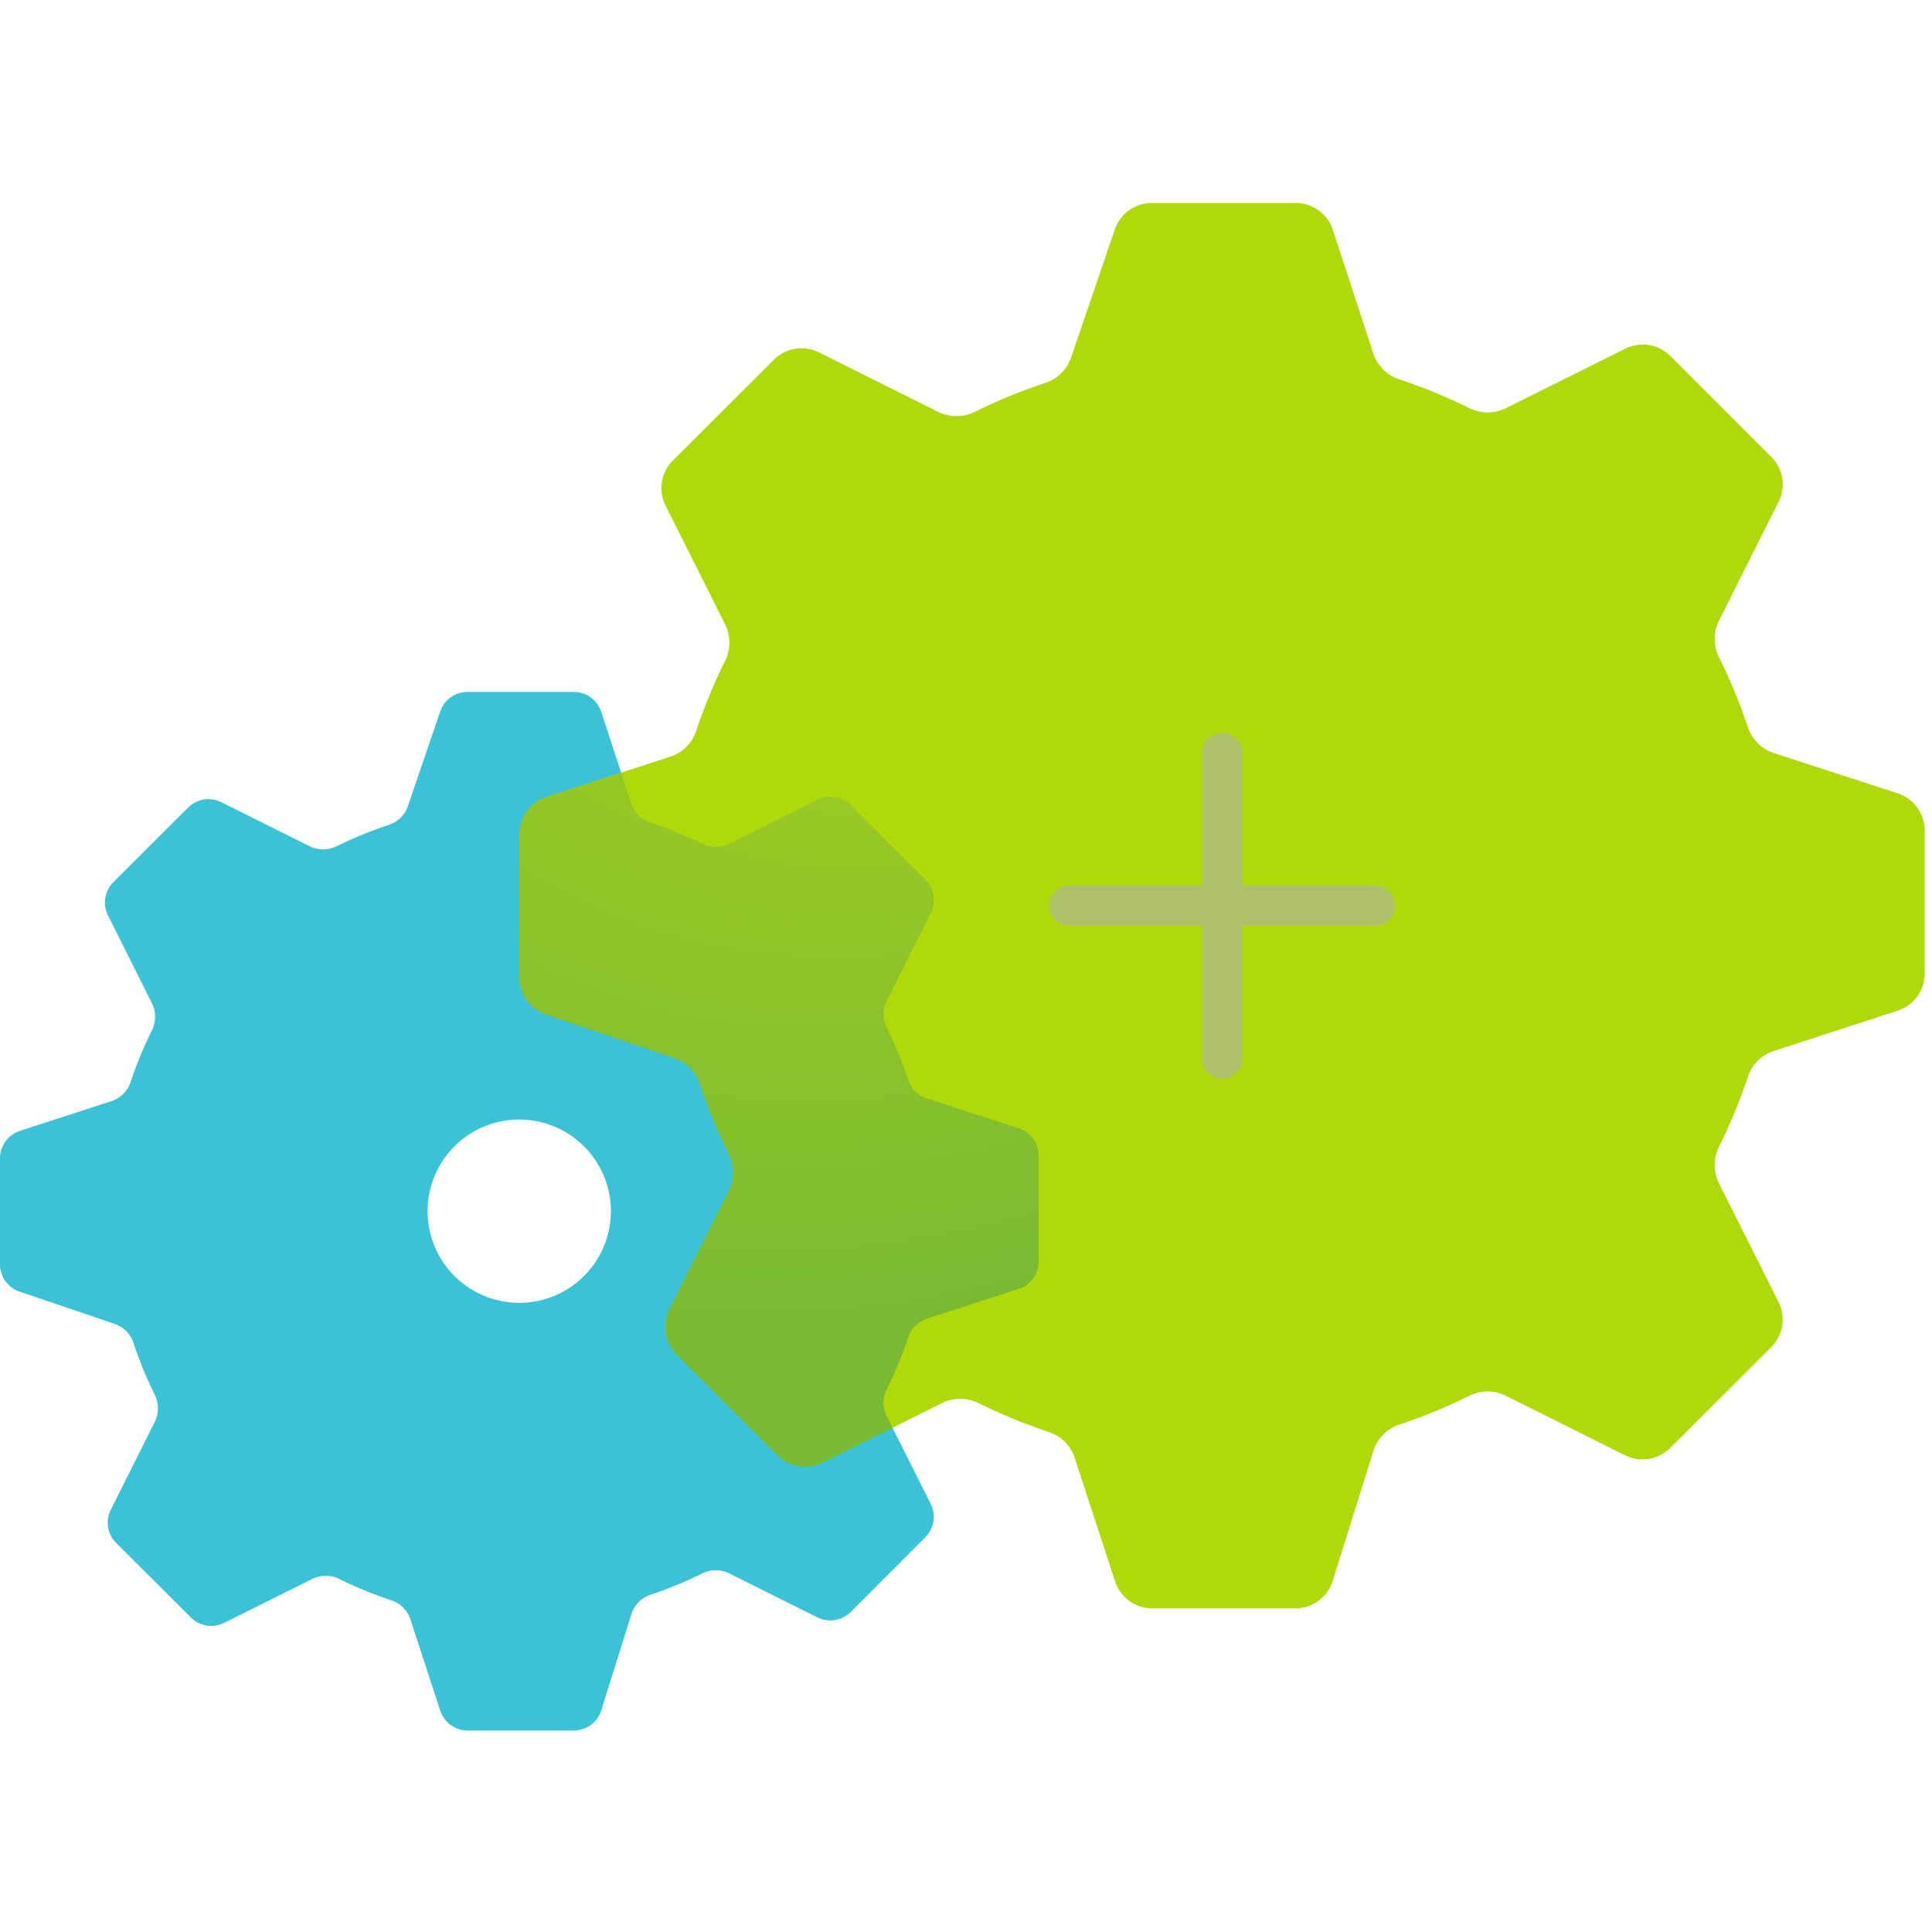
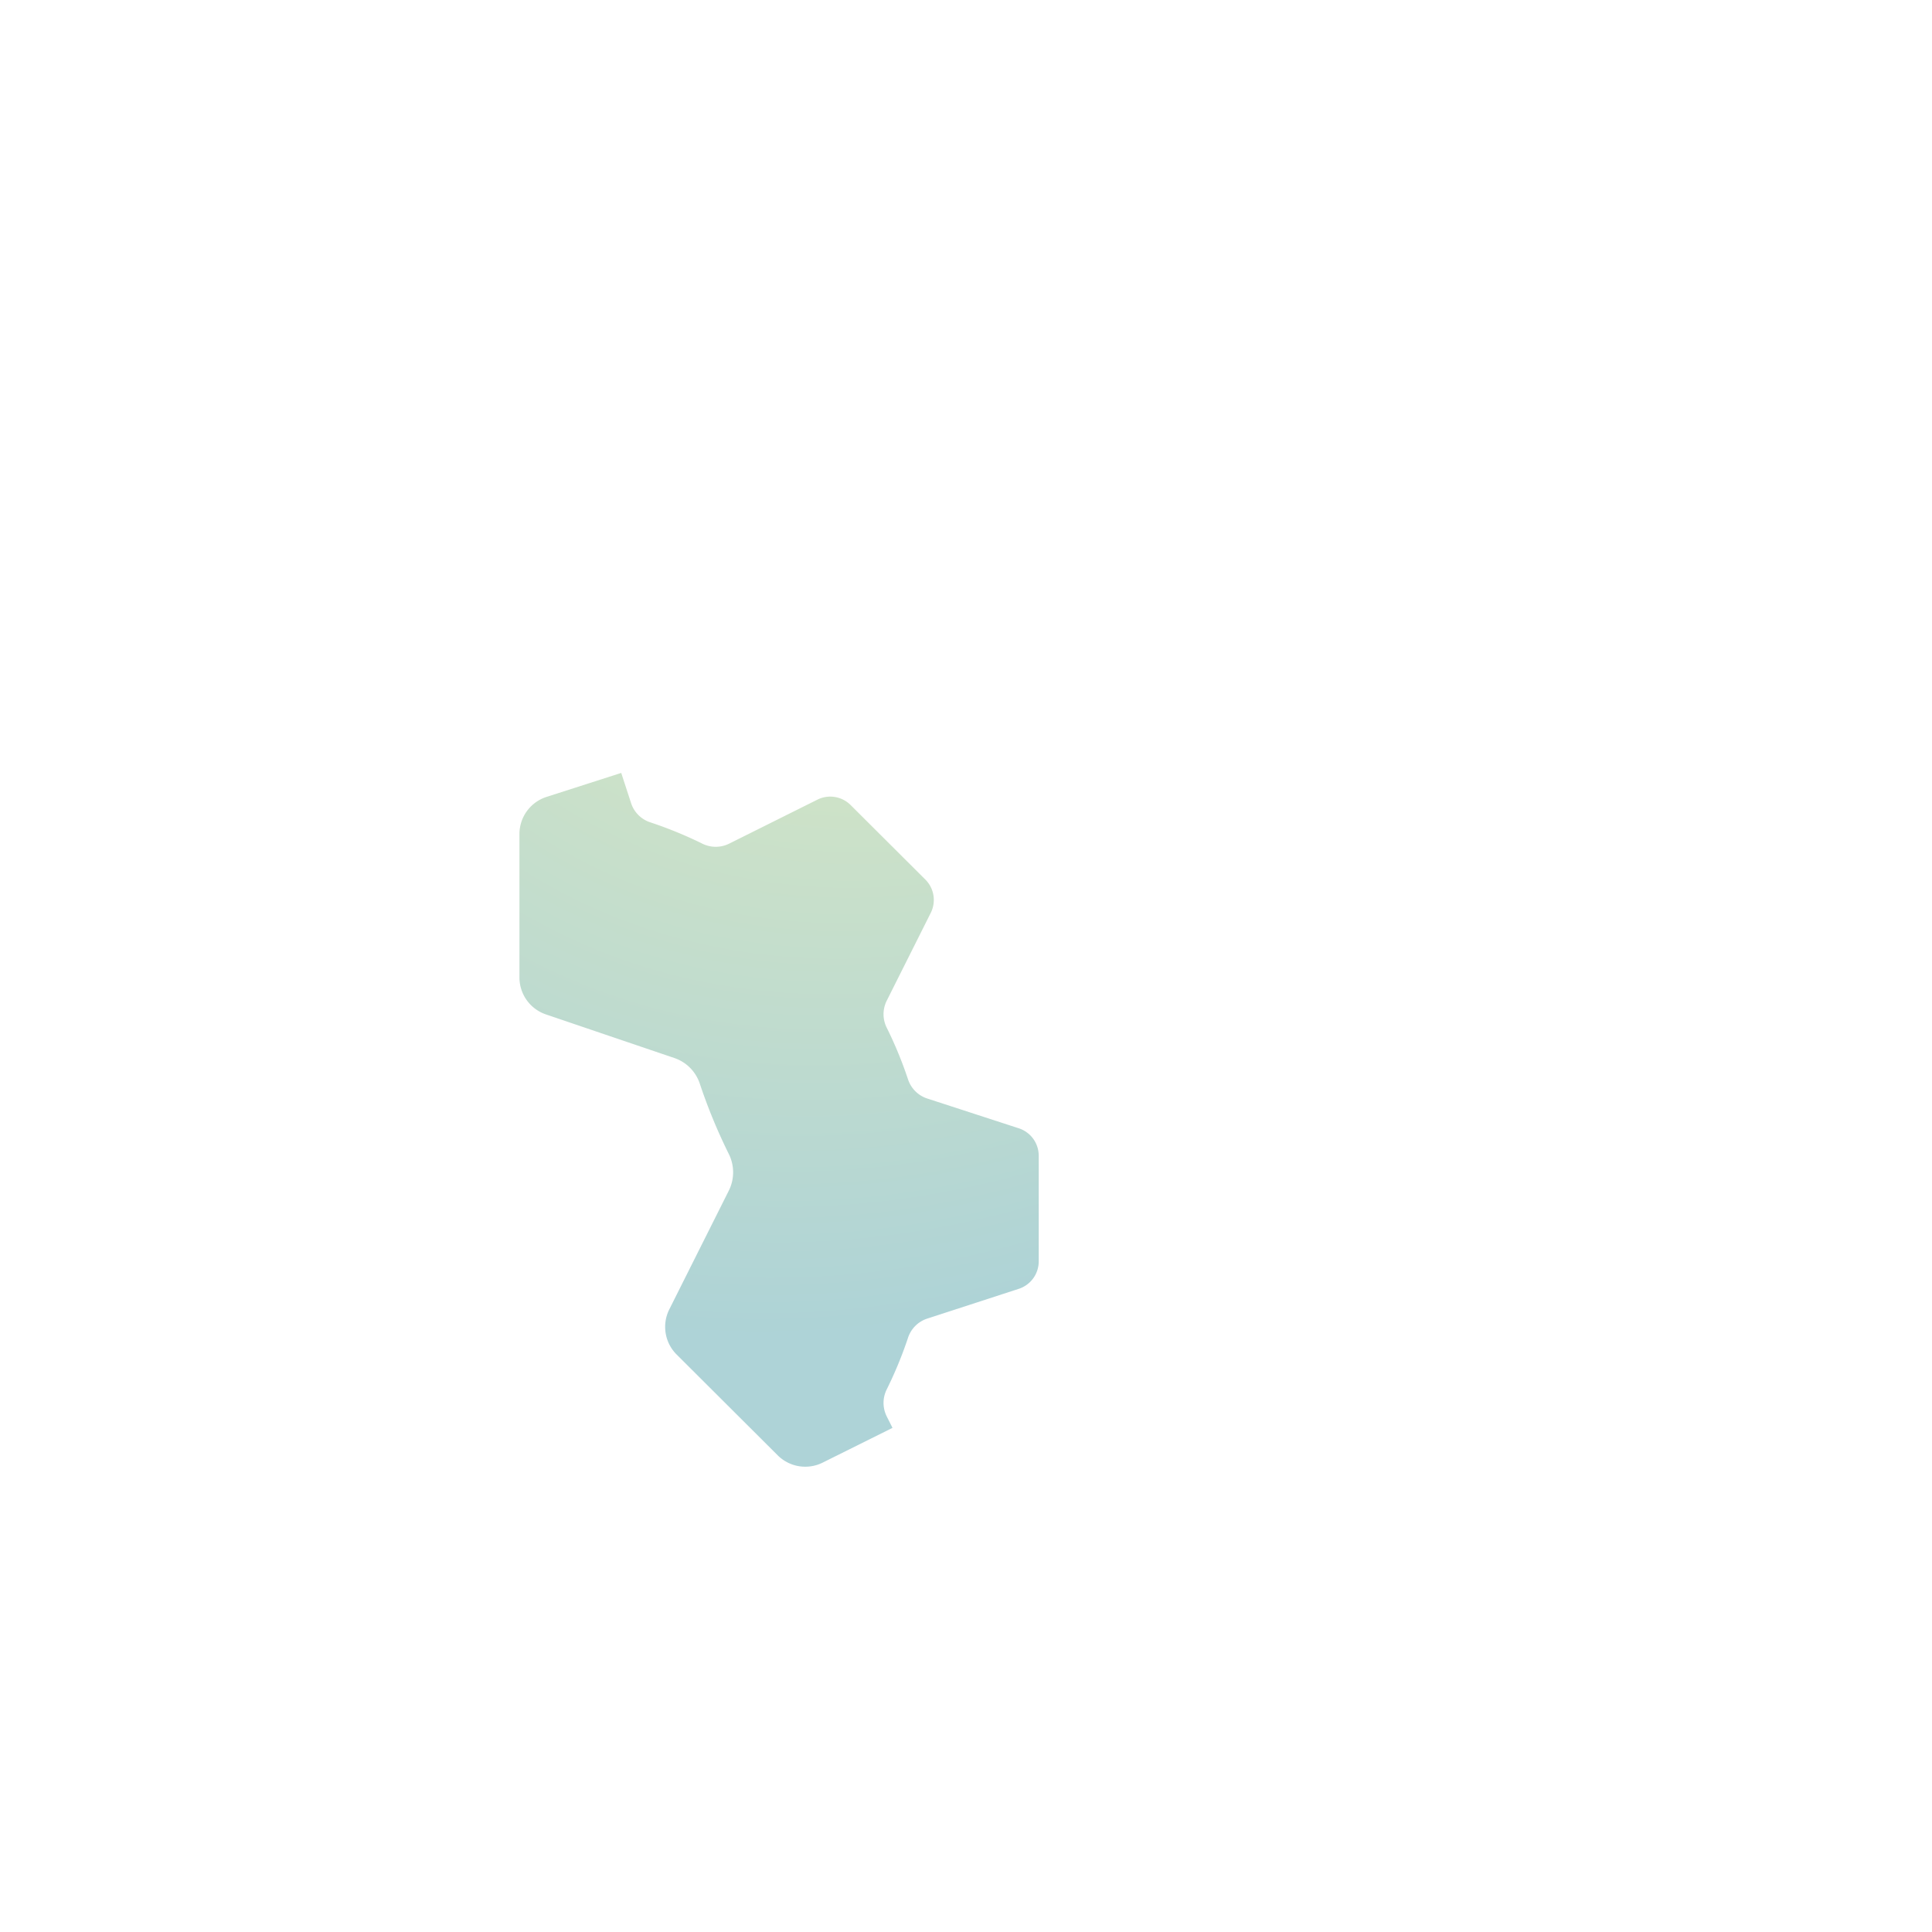
<svg xmlns="http://www.w3.org/2000/svg" width="64" height="64">
  <defs>
    <radialGradient id="a" cx="-925.572" cy="607.652" r="1.139" gradientTransform="matrix(-18 37.5 27.613 13.254 -33405.526 26654.214)" gradientUnits="userSpaceOnUse">
      <stop offset="0" stop-color="#b5ce4d" />
      <stop offset=".346" stop-color="#aac638" />
      <stop offset="1" stop-color="#087984" />
    </radialGradient>
  </defs>
  <g style="isolation:isolate">
-     <path d="M19 57.327h-3.507a.955.955 0 01-.909-.658l-.991-3.032a.99.99 0 00-.632-.626 13.471 13.471 0 01-1.711-.7 1 1 0 00-.9-.009l-2.925 1.459a.957.957 0 01-1.1-.179l-2.477-2.468a.955.955 0 01-.179-1.1l1.461-2.92a1 1 0 00-.009-.9 13.322 13.322 0 01-.7-1.71.99.99 0 00-.616-.627l-3.156-1.07A.955.955 0 010 41.882v-3.511a.957.957 0 01.66-.909l3.04-.989a.988.988 0 00.627-.631 13.645 13.645 0 01.7-1.7 1 1 0 00.009-.9l-1.458-2.916a.957.957 0 01.18-1.106l2.474-2.468a.957.957 0 011.1-.178l2.93 1.461a1.006 1.006 0 00.9-.009 13.643 13.643 0 011.718-.7.992.992 0 00.629-.614l1.073-3.143a.955.955 0 01.9-.647h3.526a.956.956 0 01.909.658l.991 3.032a.988.988 0 00.632.626 13.471 13.471 0 011.711.7 1 1 0 00.895.009l2.93-1.461a.957.957 0 011.1.179l2.474 2.468a.957.957 0 01.18 1.105l-1.459 2.912a1 1 0 00.01.9 13.5 13.5 0 01.7 1.7 1 1 0 00.628.631l3.041.989a.957.957 0 01.66.909v3.5a.957.957 0 01-.66.909l-3.041.989a.994.994 0 00-.628.631 13.565 13.565 0 01-.7 1.7 1 1 0 00-.01.9l1.462 2.915a.957.957 0 01-.18 1.1L28.179 53.4a.957.957 0 01-1.1.179l-2.93-1.461a1 1 0 00-.895.009 13.507 13.507 0 01-1.7.7.992.992 0 00-.636.638l-1 3.192a.955.955 0 01-.918.67zm-1.8-14.169a3.036 3.036 0 10-3.036-3.036 3.037 3.037 0 003.036 3.036z" fill="#3cc2d6" fill-rule="evenodd" />
-     <path d="M38.166 53.279h4.746a1.293 1.293 0 001.234-.906l1.354-4.319a1.339 1.339 0 01.86-.863 18.222 18.222 0 002.3-.947 1.361 1.361 0 011.211-.012l3.964 1.977a1.294 1.294 0 001.491-.242l3.348-3.339a1.293 1.293 0 00.243-1.495l-1.978-3.944a1.364 1.364 0 01.013-1.217 18.2 18.2 0 00.949-2.3 1.342 1.342 0 01.849-.854l4.114-1.338a1.294 1.294 0 00.894-1.23v-4.74a1.3 1.3 0 00-.894-1.23l-4.114-1.338a1.342 1.342 0 01-.849-.854 18.266 18.266 0 00-.949-2.3 1.362 1.362 0 01-.013-1.216l1.978-3.944a1.292 1.292 0 00-.243-1.495L55.33 11.79a1.294 1.294 0 00-1.491-.241l-3.964 1.977a1.358 1.358 0 01-1.211-.013 18.314 18.314 0 00-2.315-.95 1.338 1.338 0 01-.855-.847l-1.341-4.1a1.294 1.294 0 00-1.229-.892h-4.77a1.292 1.292 0 00-1.224.876l-1.452 4.252a1.342 1.342 0 01-.85.832 18.232 18.232 0 00-2.325.953 1.361 1.361 0 01-1.211.012l-3.964-1.977a1.3 1.3 0 00-1.491.242l-3.348 3.339a1.294 1.294 0 00-.242 1.495l1.977 3.944a1.361 1.361 0 01-.013 1.217 18.144 18.144 0 00-.949 2.3 1.342 1.342 0 01-.849.854L18.1 26.4a1.292 1.292 0 00-.893 1.23v4.75a1.292 1.292 0 00.877 1.224l4.265 1.448a1.342 1.342 0 01.833.849 18.215 18.215 0 00.953 2.313 1.364 1.364 0 01.013 1.217l-1.978 3.944a1.3 1.3 0 00.243 1.495l3.348 3.339a1.3 1.3 0 001.491.242l3.964-1.977a1.361 1.361 0 011.211.012 18.167 18.167 0 002.315.95 1.342 1.342 0 01.855.848l1.341 4.1a1.294 1.294 0 001.228.895z" fill="#b0d90b" />
    <path d="M26.475 47.5l-.715.717.715-.717-3.348-3.339a.281.281 0 01-.053-.325l1.977-3.944a2.369 2.369 0 00-.011-2.121 17.329 17.329 0 01-.9-2.185 2.351 2.351 0 00-1.466-1.486l-4.265-1.448-.326.958.326-.958a.281.281 0 01-.191-.266v-4.75a.282.282 0 01.194-.268l4.114-1.338a2.352 2.352 0 001.5-1.493 17.232 17.232 0 01.9-2.175 2.372 2.372 0 00.012-2.121l-1.978-3.944a.281.281 0 01.04-.328l3.348-3.339a.28.28 0 01.324-.053l3.964 1.977a2.371 2.371 0 002.113-.012 17.484 17.484 0 012.2-.9 2.352 2.352 0 001.487-1.464l1.451-4.252a.282.282 0 01.267-.191h4.77a.283.283 0 01.267.194l1.341 4.1a2.356 2.356 0 001.5 1.493 17.33 17.33 0 012.186.9 2.371 2.371 0 002.113.011l3.964-1.977a.283.283 0 01.324.053l3.348 3.339a.282.282 0 01.053.325l-1.977 3.944a2.371 2.371 0 00.011 2.122 17.025 17.025 0 01.9 2.175 2.356 2.356 0 001.5 1.493l4.114 1.338a.279.279 0 01.194.267v4.737a.282.282 0 01-.194.268l-4.114 1.338a2.352 2.352 0 00-1.5 1.493 17.085 17.085 0 01-.9 2.175 2.369 2.369 0 00-.011 2.121l1.977 3.944a.281.281 0 01-.053.325l-3.352 3.337a.28.28 0 01-.324.053l-3.964-1.977a2.371 2.371 0 00-2.113.012 17.335 17.335 0 01-2.177.893 2.355 2.355 0 00-1.5 1.52L43.18 52.07a.281.281 0 01-.268.2h-4.746a.281.281 0 01-.267-.194l-1.341-4.1a2.354 2.354 0 00-1.495-1.493 17.132 17.132 0 01-2.187-.9l-.45.906.45-.906a2.371 2.371 0 00-2.113-.012L26.8 47.548a.28.28 0 01-.325-.048z" fill="none" />
-     <path d="M35.423 30h10.12m-5.06-5.059v10.121" opacity=".72" fill="none" stroke="#afb790" stroke-linecap="round" stroke-width="1.336" />
    <path d="M29.565 47.3l-.194-.386a1 1 0 01.009-.9 13.422 13.422 0 00.7-1.7.991.991 0 01.628-.631l3.04-.989a.956.956 0 00.661-.909v-3.5a.956.956 0 00-.661-.909l-3.04-.989a.994.994 0 01-.628-.631 13.362 13.362 0 00-.7-1.7 1 1 0 01-.009-.9l1.461-2.915a.955.955 0 00-.179-1.105l-2.475-2.468a.955.955 0 00-1.1-.179l-2.93 1.461a1 1 0 01-.895-.009 13.531 13.531 0 00-1.711-.7.992.992 0 01-.633-.626l-.33-1.011-2.479.796a1.293 1.293 0 00-.893 1.23v4.749a1.294 1.294 0 00.878 1.225l4.265 1.448a1.344 1.344 0 01.833.849 18.215 18.215 0 00.953 2.313 1.361 1.361 0 01.012 1.217l-1.977 3.944a1.293 1.293 0 00.243 1.495l3.348 3.339a1.293 1.293 0 001.49.242z" fill-rule="evenodd" fill="url(#a)" opacity=".33" />
  </g>
</svg>